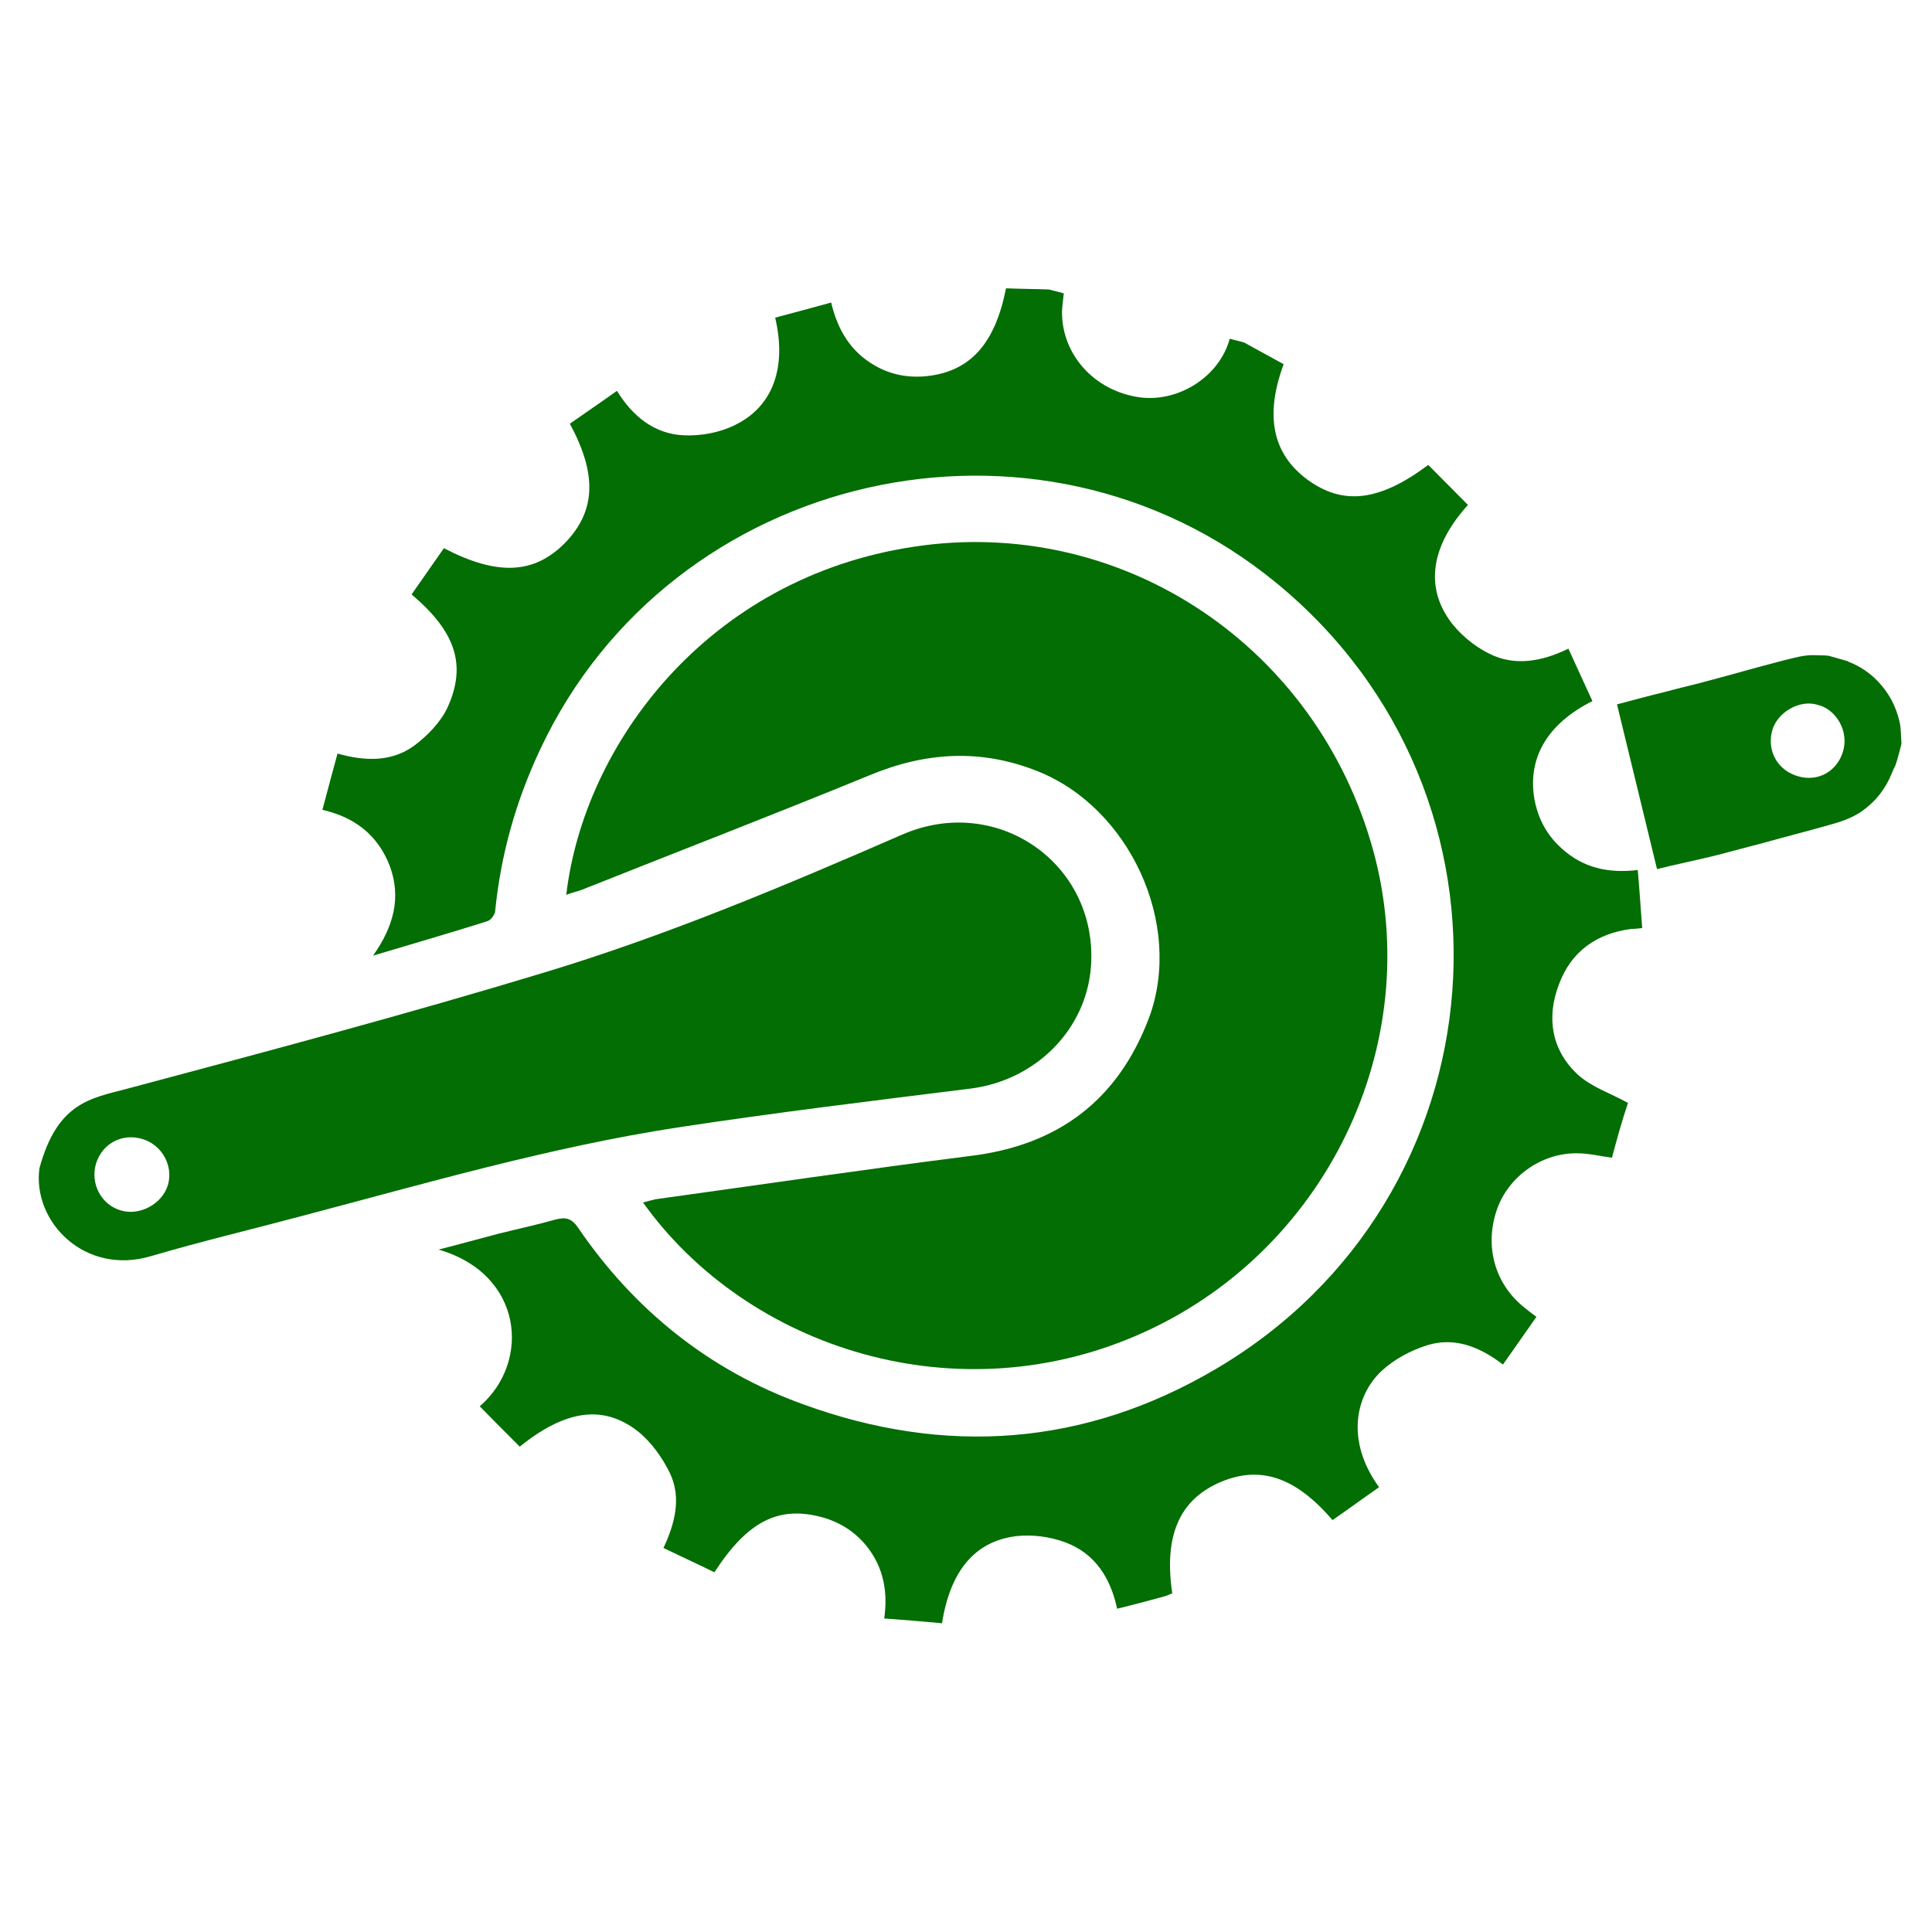
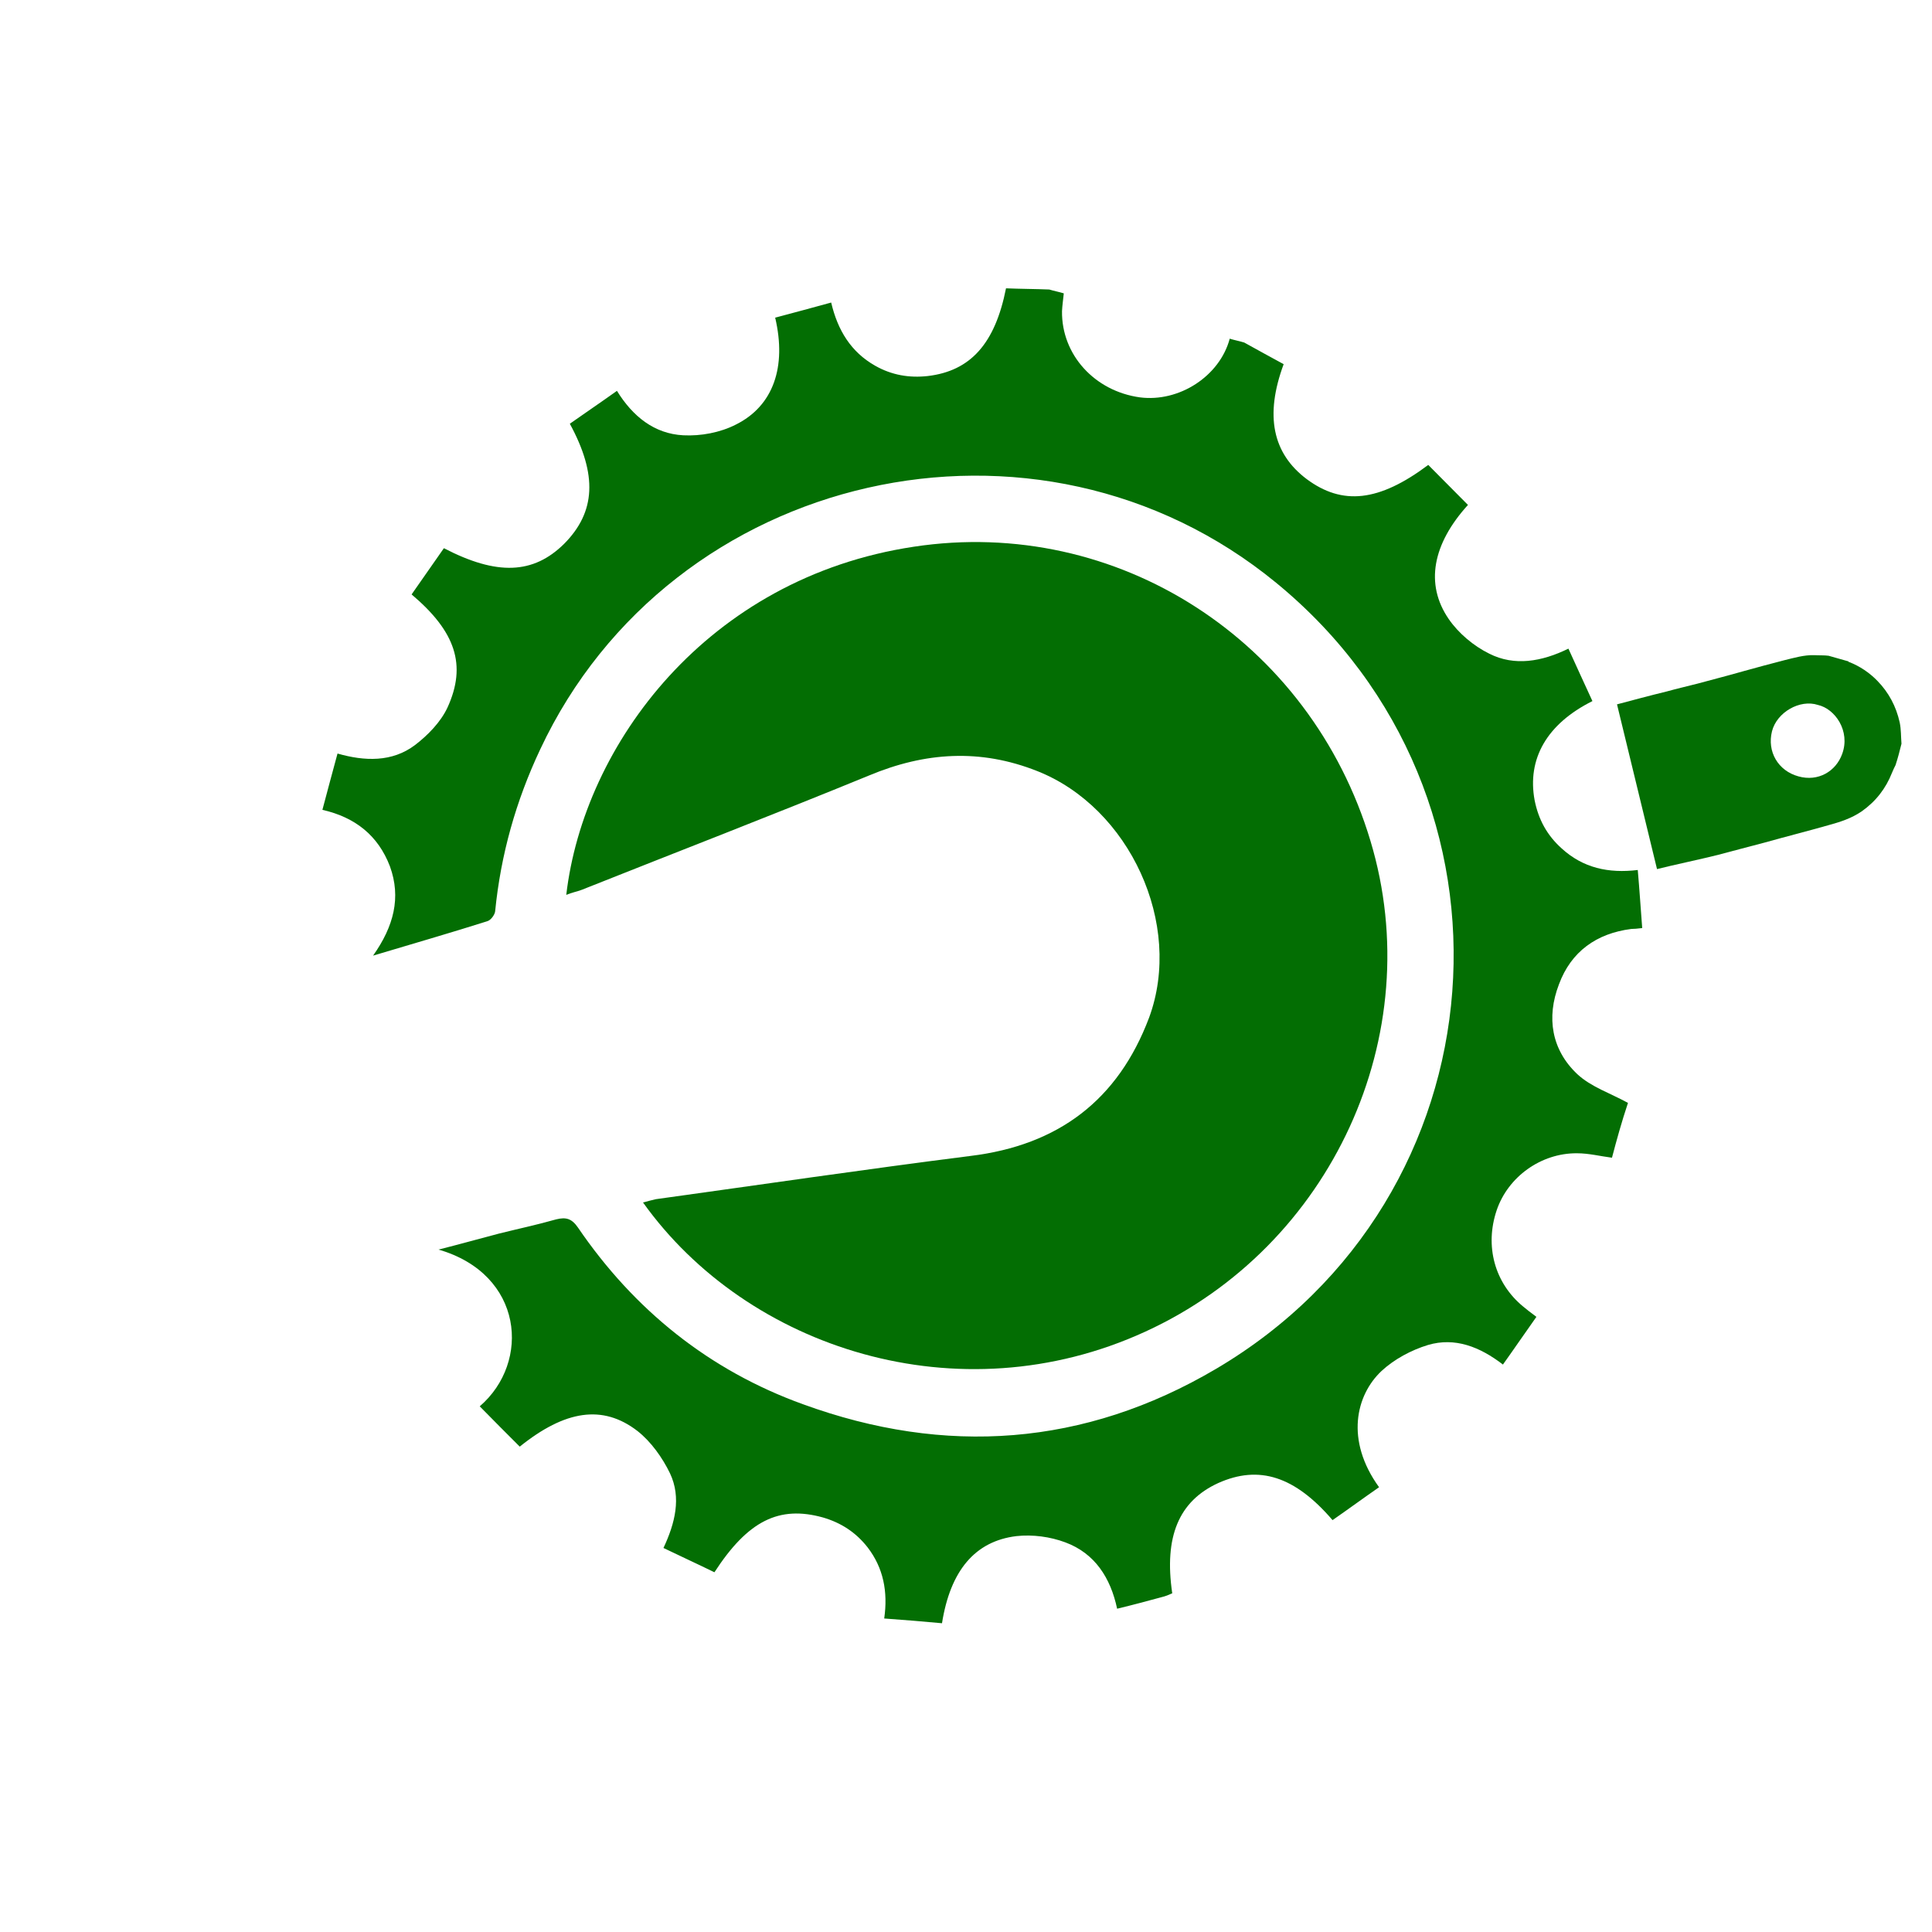
<svg xmlns="http://www.w3.org/2000/svg" version="1.1" id="Calque_1" x="0px" y="0px" viewBox="0 0 652 652" style="enable-background:new 0 0 652 652;" xml:space="preserve">
  <style type="text/css">
	.st0{fill:#036E03;}
</style>
  <g id="pedalier">
    <g id="XMLID_1_">
      <path id="XMLID_48_" class="st0" d="M545.7,237.7c4.9-1.3,11.6-3.1,16.6-4.3c3.6-1,7.1-1.8,10.6-2.7c5.1-1.4,10.3-2.7,15.5-4.2    c4.6-1.3,9.2-2.5,13.8-3.7c3.3-0.8,6.6-1.8,10.1-1.7c1.6,0.1,3.3,0,4.8,0.2c2.3,0.7,4.4,1.2,6.7,1.9c0,0.1,0.1,0.3,0.2,0.2    c3.6,1.4,6.9,3.6,9.6,6.4c3.8,3.9,6.3,8.6,7.5,14c0.5,2.4,0.4,4.7,0.6,7.2c-0.6,2.4-1.2,4.8-2,7.2c-0.4,0.8-0.8,1.6-1.2,2.6    c-2.1,5.3-5.4,9.6-10.2,13c-3.5,2.4-7.3,3.6-11.3,4.7c-7,2-14.2,3.8-21.3,5.8c-5.3,1.4-10.7,2.8-15.9,4.2    c-5.1,1.3-15.5,3.5-20.6,4.8 M613.5,237.9c-6.1-2-13.9,2.5-15.5,8.9c-1.7,6.8,2,13.3,8.9,15.2c6.7,1.9,12.7-1.7,14.8-7.6    C624.5,246.7,619.3,239.2,613.5,237.9z" />
      <path id="XMLID_37_" class="st0" d="M544,390.7c-3.9-0.5-7.8-1.5-11.8-1.5c-12.2-0.1-23.3,8-27.1,19.2    c-4.1,12.1-0.7,24.6,8.9,32.5c1.2,1,2.6,2.1,4.5,3.5c-3.7,5.2-7.3,10.5-11.3,16.1c-7.8-6-16.2-9.3-25.3-6.6    c-5.6,1.7-11.4,4.8-15.7,8.8c-8.6,8.1-12.3,23.3-0.8,39.2c-5.2,3.6-10.5,7.5-15.7,11.1c-12.7-14.8-24.8-18.7-38.6-12.5    c-13.3,6.1-18.3,18.1-15.5,37.2c-1.1,0.5-2.3,1-3.6,1.3c-4.8,1.3-9.6,2.6-15,3.9c-2.2-10.4-7.5-18.7-17.5-22.4    c-5.1-1.9-11-2.7-16.5-2.1c-14,1.7-22.3,11.7-25.1,29.4c-6.3-0.6-12.7-1.1-19.5-1.6c1.3-9.1-0.3-17.1-5.6-24    c-3.9-5-8.9-8.3-15.1-10.1c-14.8-4.1-25.3,1.1-36.6,18.5c-5.5-2.7-11.2-5.3-17.2-8.2c3.9-8.3,6.1-17,2.2-25.2    c-2.5-5.2-6.4-10.7-11-14.3c-11.7-9-24.4-7-39.7,5.3c-4.5-4.5-9-9-13.5-13.6c17.3-14.9,14.8-44.6-13.9-52.9    c7.5-1.9,13.9-3.7,20.4-5.4c6.4-1.6,13-3,19.3-4.8c3.3-0.8,5.2-0.3,7.3,2.7c19,27.9,44.4,48.3,76,59.7c48,17.5,95,14.2,139.3-11.9    c97.9-57.6,108.1-193.4,20.4-265.3c-80.6-66.2-204.2-38.1-248.4,56.2c-8.2,17.4-13.3,35.5-15.2,54.6c-0.1,1.2-1.5,3.1-2.7,3.4    c-12.3,3.9-24.8,7.5-38.5,11.6c7-9.9,9.5-19.6,5.7-30.1c-4-10.5-11.8-16.6-22.8-19.1c1.7-6.4,3.3-12.4,5.1-19    c9.1,2.6,18.4,3,26.2-2.9c4.3-3.3,8.6-7.7,10.9-12.6c6.6-14.4,2.7-25.7-12.1-38.2c3.6-5.2,7.3-10.4,10.9-15.6    c17.9,9.3,30.2,8.8,40.6-1.5c10.6-10.7,11.3-23.2,1.9-40.5c5.1-3.6,10.3-7.1,15.9-11.1c5.3,8.6,12.6,14.5,22.4,15    c5.9,0.3,12.4-0.9,17.7-3.6c12.7-6.3,17.2-19.5,13.3-36.1c6.1-1.6,12.3-3.3,18.9-5.1c2.2,9.4,6.7,16.7,14.8,21.3    c5.6,3.2,11.6,4.2,17.8,3.5c14.4-1.7,22.7-10.9,26.4-29.6c4.8,0.2,9.8,0.2,14.6,0.4c1.6,0.5,3.3,0.8,4.9,1.3c-0.2,2-0.5,4-0.6,6    c-0.2,14.7,11,27,26.3,29.1c13.2,1.7,26.9-7.1,30.3-19.8c1.6,0.5,3.3,0.8,4.9,1.3c4.5,2.5,8.9,4.9,13.3,7.3    c-6.4,17.3-3.8,30.1,7.8,38.8c12,8.9,24.3,7.7,41-4.8c4.5,4.5,8.9,9,13.4,13.5c-11.9,13.1-14.6,26.7-6.5,38.5    c3.3,4.8,8.4,9.1,13.7,11.7c8.5,4.3,17.7,2.7,26.7-1.7c2.8,6.1,5.4,11.9,8.1,17.7c-15.4,7.7-22.1,19.5-19.5,33.5    c1.3,6.5,4.2,11.8,9.1,16.2c7.2,6.6,15.8,8.5,25.7,7.3c0.6,6.8,1,13.2,1.5,19.6c-1.8,0.2-2.7,0.3-3.7,0.3    c-11.7,1.5-20.3,7.6-24.4,18.7c-4.3,11.2-2.5,22.1,6.2,30.3c4.6,4.3,11.3,6.5,17.1,9.7C547.3,378.5,545.6,384.6,544,390.7z" />
-       <path id="XMLID_34_" class="st0" d="M13.3,394.3c6-22.1,17.1-23.6,29.3-26.8c47.2-12.6,94.6-25.2,141.4-39.4    c41.3-12.5,81.1-29.3,120.6-46.5c31.9-13.8,65.8,9.8,63.6,44.2c-1.4,21.6-18.7,38.9-40.9,41.6c-32.9,4.1-65.9,8.1-98.7,13.1    c-42.8,6.6-84.4,18.7-126.1,29.7c-17.2,4.6-34.5,8.7-51.5,13.7C28.6,430.6,10.9,412.3,13.3,394.3 M32.4,392.7    c-2,6.8,1.8,13.9,8.4,15.8c6.4,1.9,14-2.2,15.9-8.7c1.8-6.4-2-13.4-8.6-15.4C41.2,382.3,34.5,385.9,32.4,392.7z" />
      <path id="XMLID_31_" class="st0" d="M191.1,302c5.9-50.6,47.5-107,117.3-117.5c68.6-10.4,133.8,31.6,154.1,99.3    c19.7,65.4-13.1,136.8-76,165.6c-63,28.9-134.3,5.7-169.5-43.6c1.6-0.4,2.9-0.8,4.3-1.1c35.4-4.9,70.7-10.1,106.2-14.6    c29.6-3.6,49.8-18.8,60.3-46.7c11.6-31.5-6.6-70.9-37.8-83.2c-19.2-7.6-37.8-6.4-56.7,1.5c-32.2,13.2-64.6,25.7-97,38.6    C194.7,300.9,193,301.2,191.1,302z" />
    </g>
  </g>
</svg>